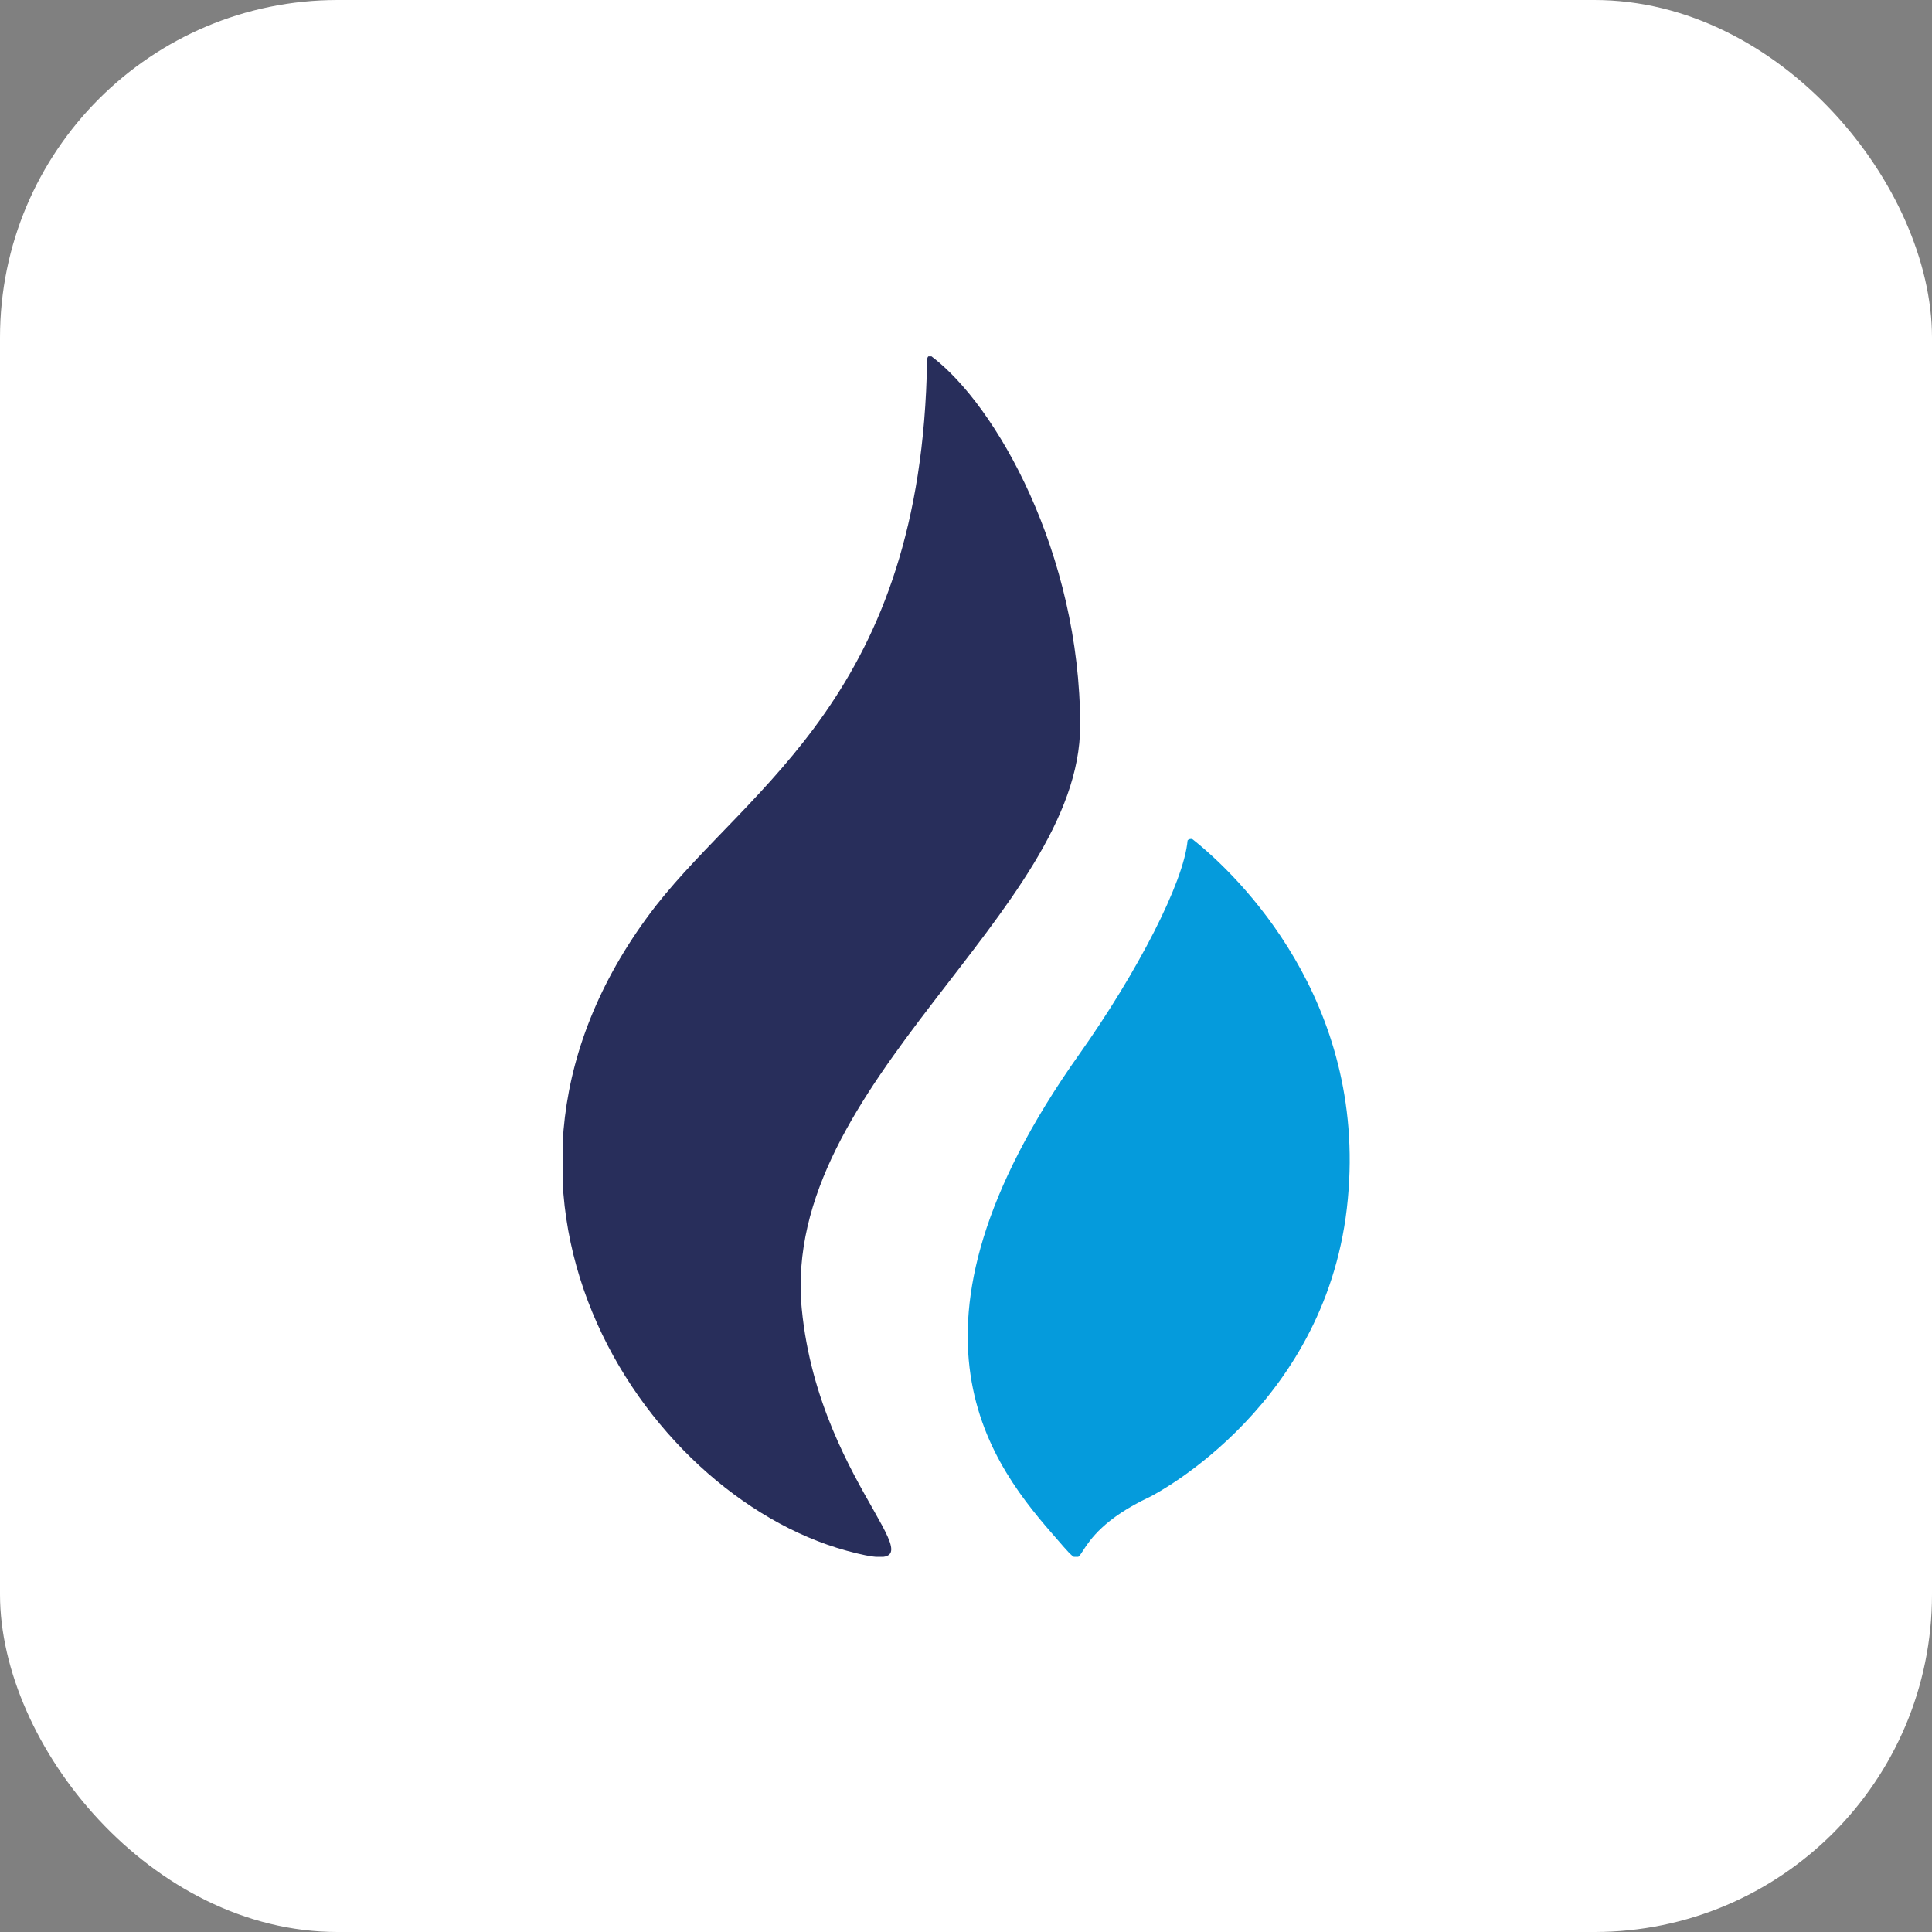
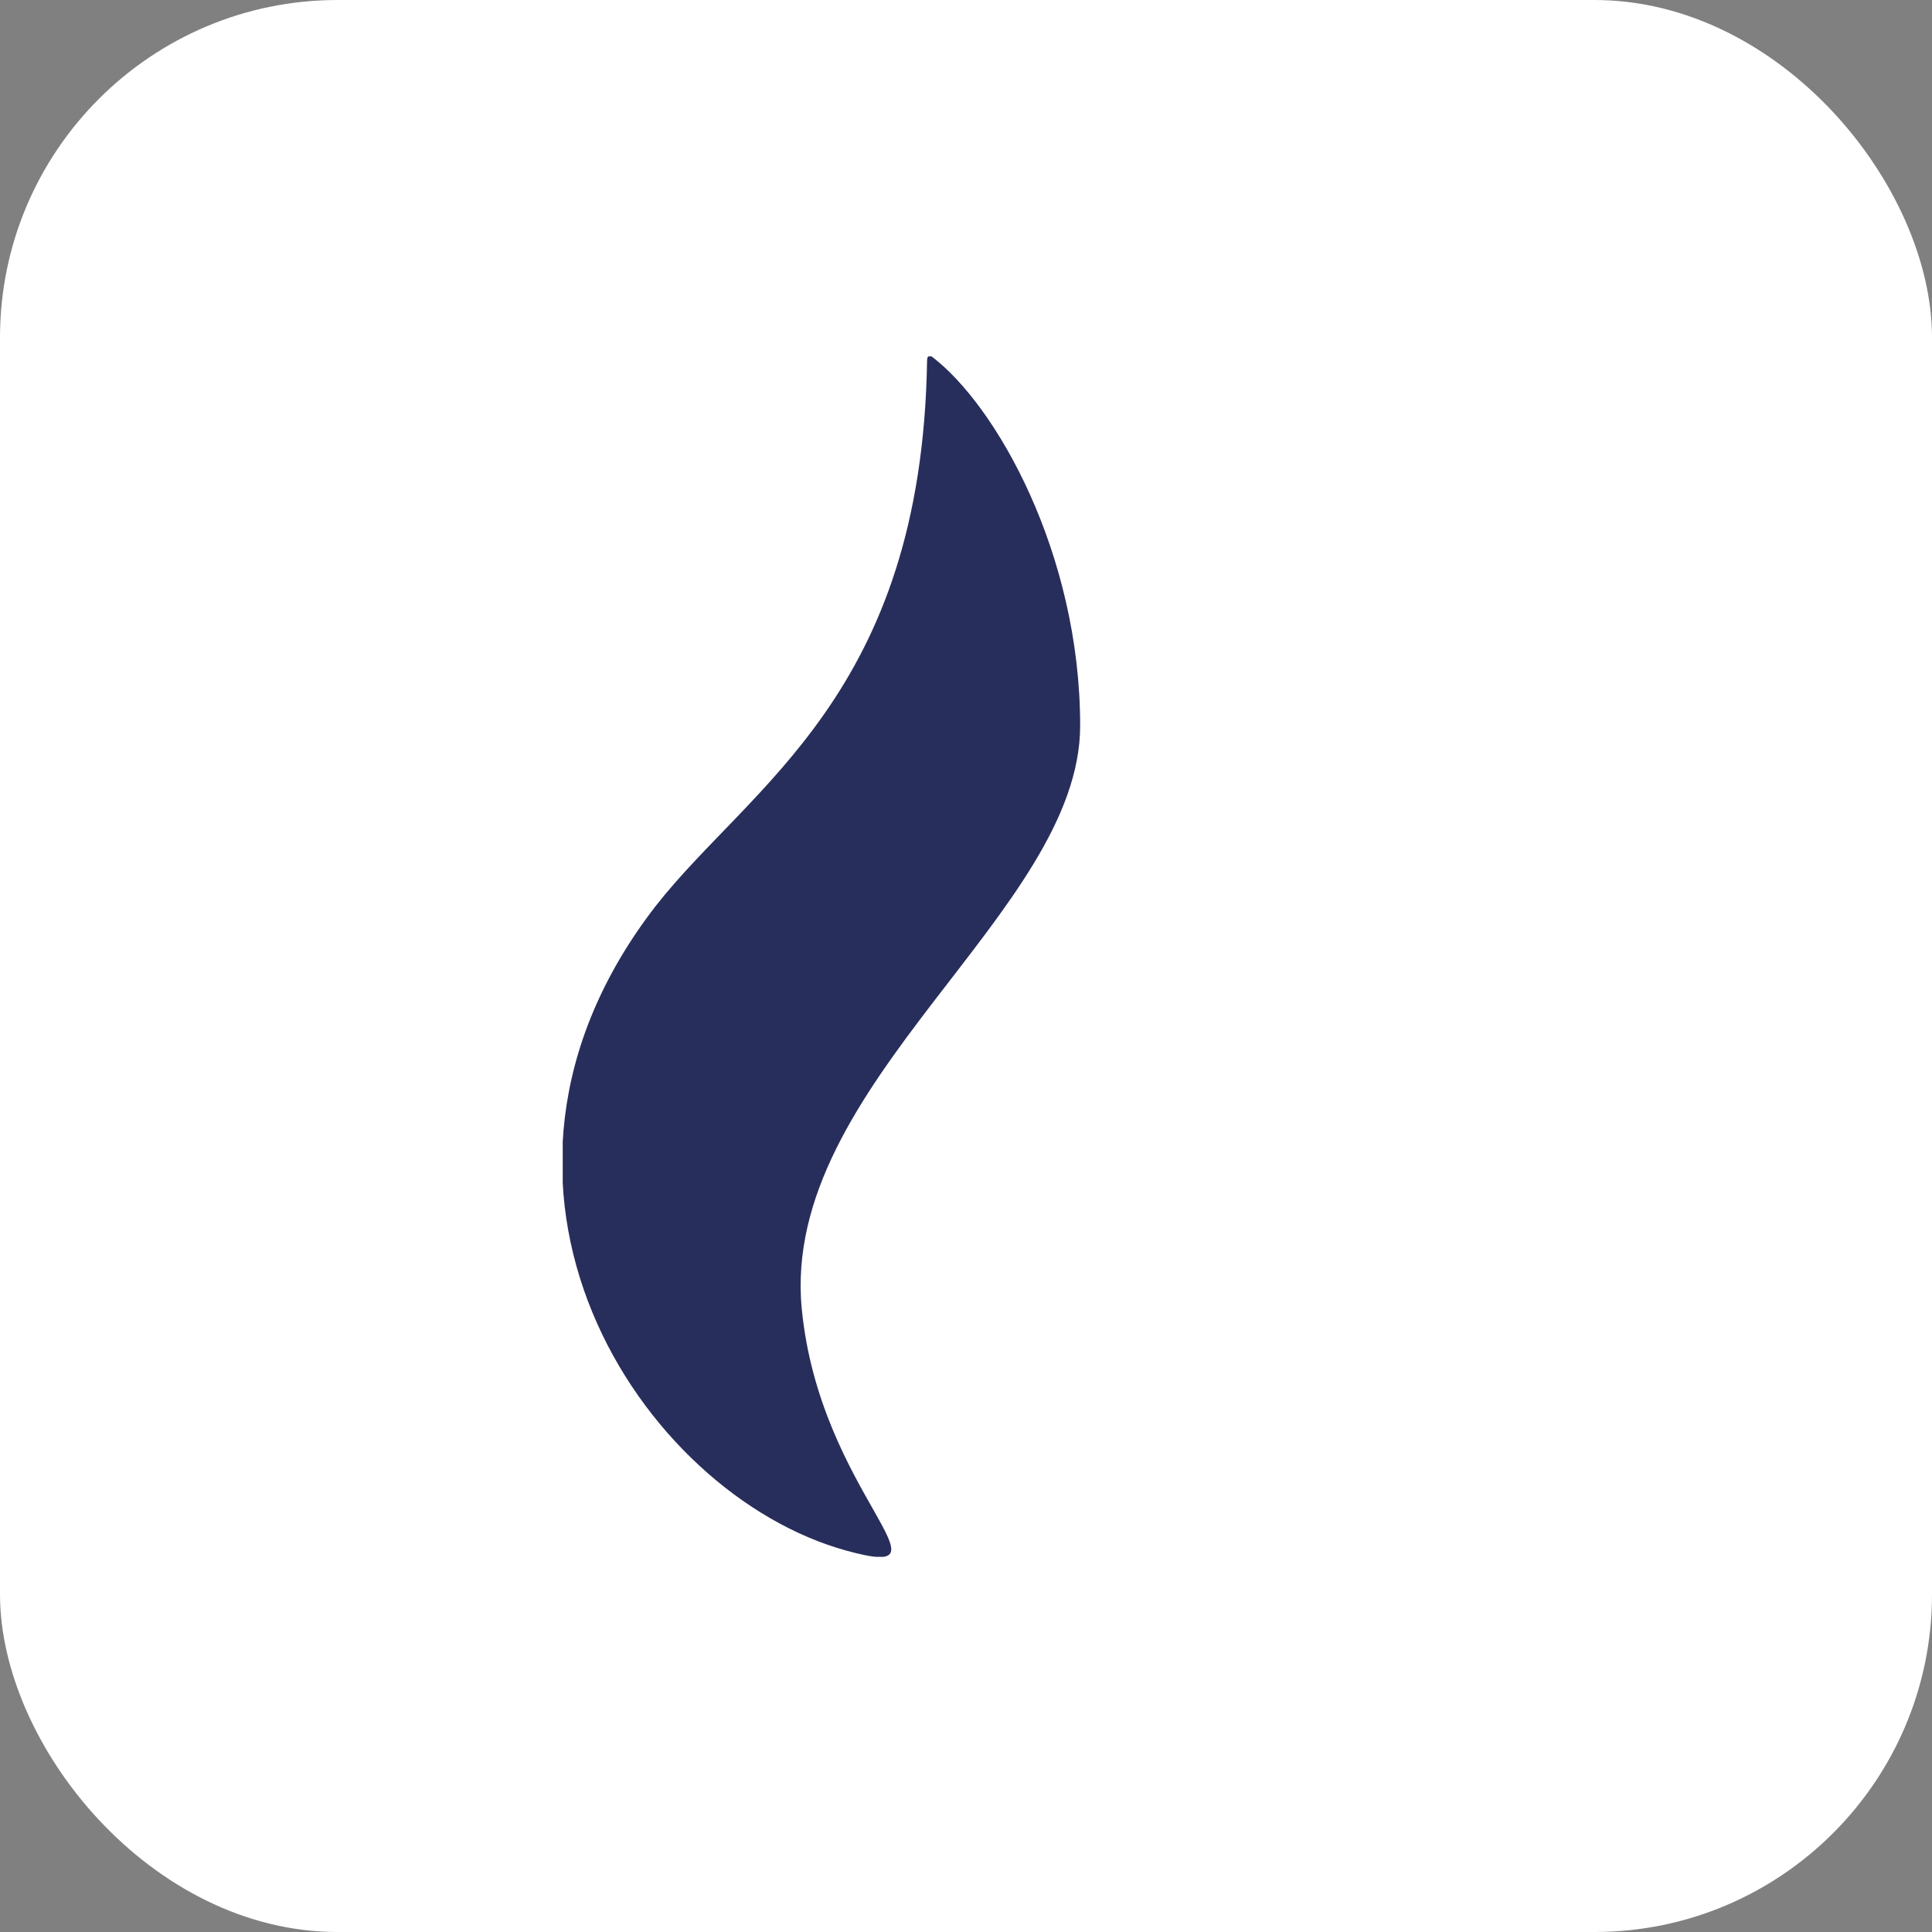
<svg xmlns="http://www.w3.org/2000/svg" width="103" height="103" viewBox="0 0 103 103" fill="none">
  <rect x="0" y="0" width="103" height="103" fill="#808080" stroke="none" />
  <rect width="103" height="103" rx="18" fill="white" />
  <g clip-path="url(#clip0_2508_29230)">
    <path d="M57.586 38.685C57.586 29.502 53.1 21.59 49.663 19C49.663 19 49.425 18.859 49.425 19.235C49.139 36.99 40.023 41.84 34.964 48.292C23.366 63.268 34.152 79.656 45.129 82.67C51.286 84.366 43.698 79.656 42.743 69.767C41.598 57.758 57.586 48.622 57.586 38.685Z" fill="#282E5B" />
-     <path d="M63.6 44.76C63.552 44.713 63.456 44.713 63.361 44.76C63.361 44.76 63.361 44.76 63.313 44.807C63.122 47.021 60.641 51.824 57.538 56.204C46.99 71.085 53.004 78.244 56.393 82.105C58.35 84.366 56.393 82.105 61.309 79.798C61.691 79.609 70.854 74.806 71.856 63.927C72.859 53.331 66.034 46.691 63.6 44.76Z" fill="#059BDC" />
  </g>
  <defs>
    <clipPath id="clip0_2508_29230">
      <rect width="42" height="64" fill="white" transform="translate(30 19)" />
    </clipPath>
  </defs>
</svg>